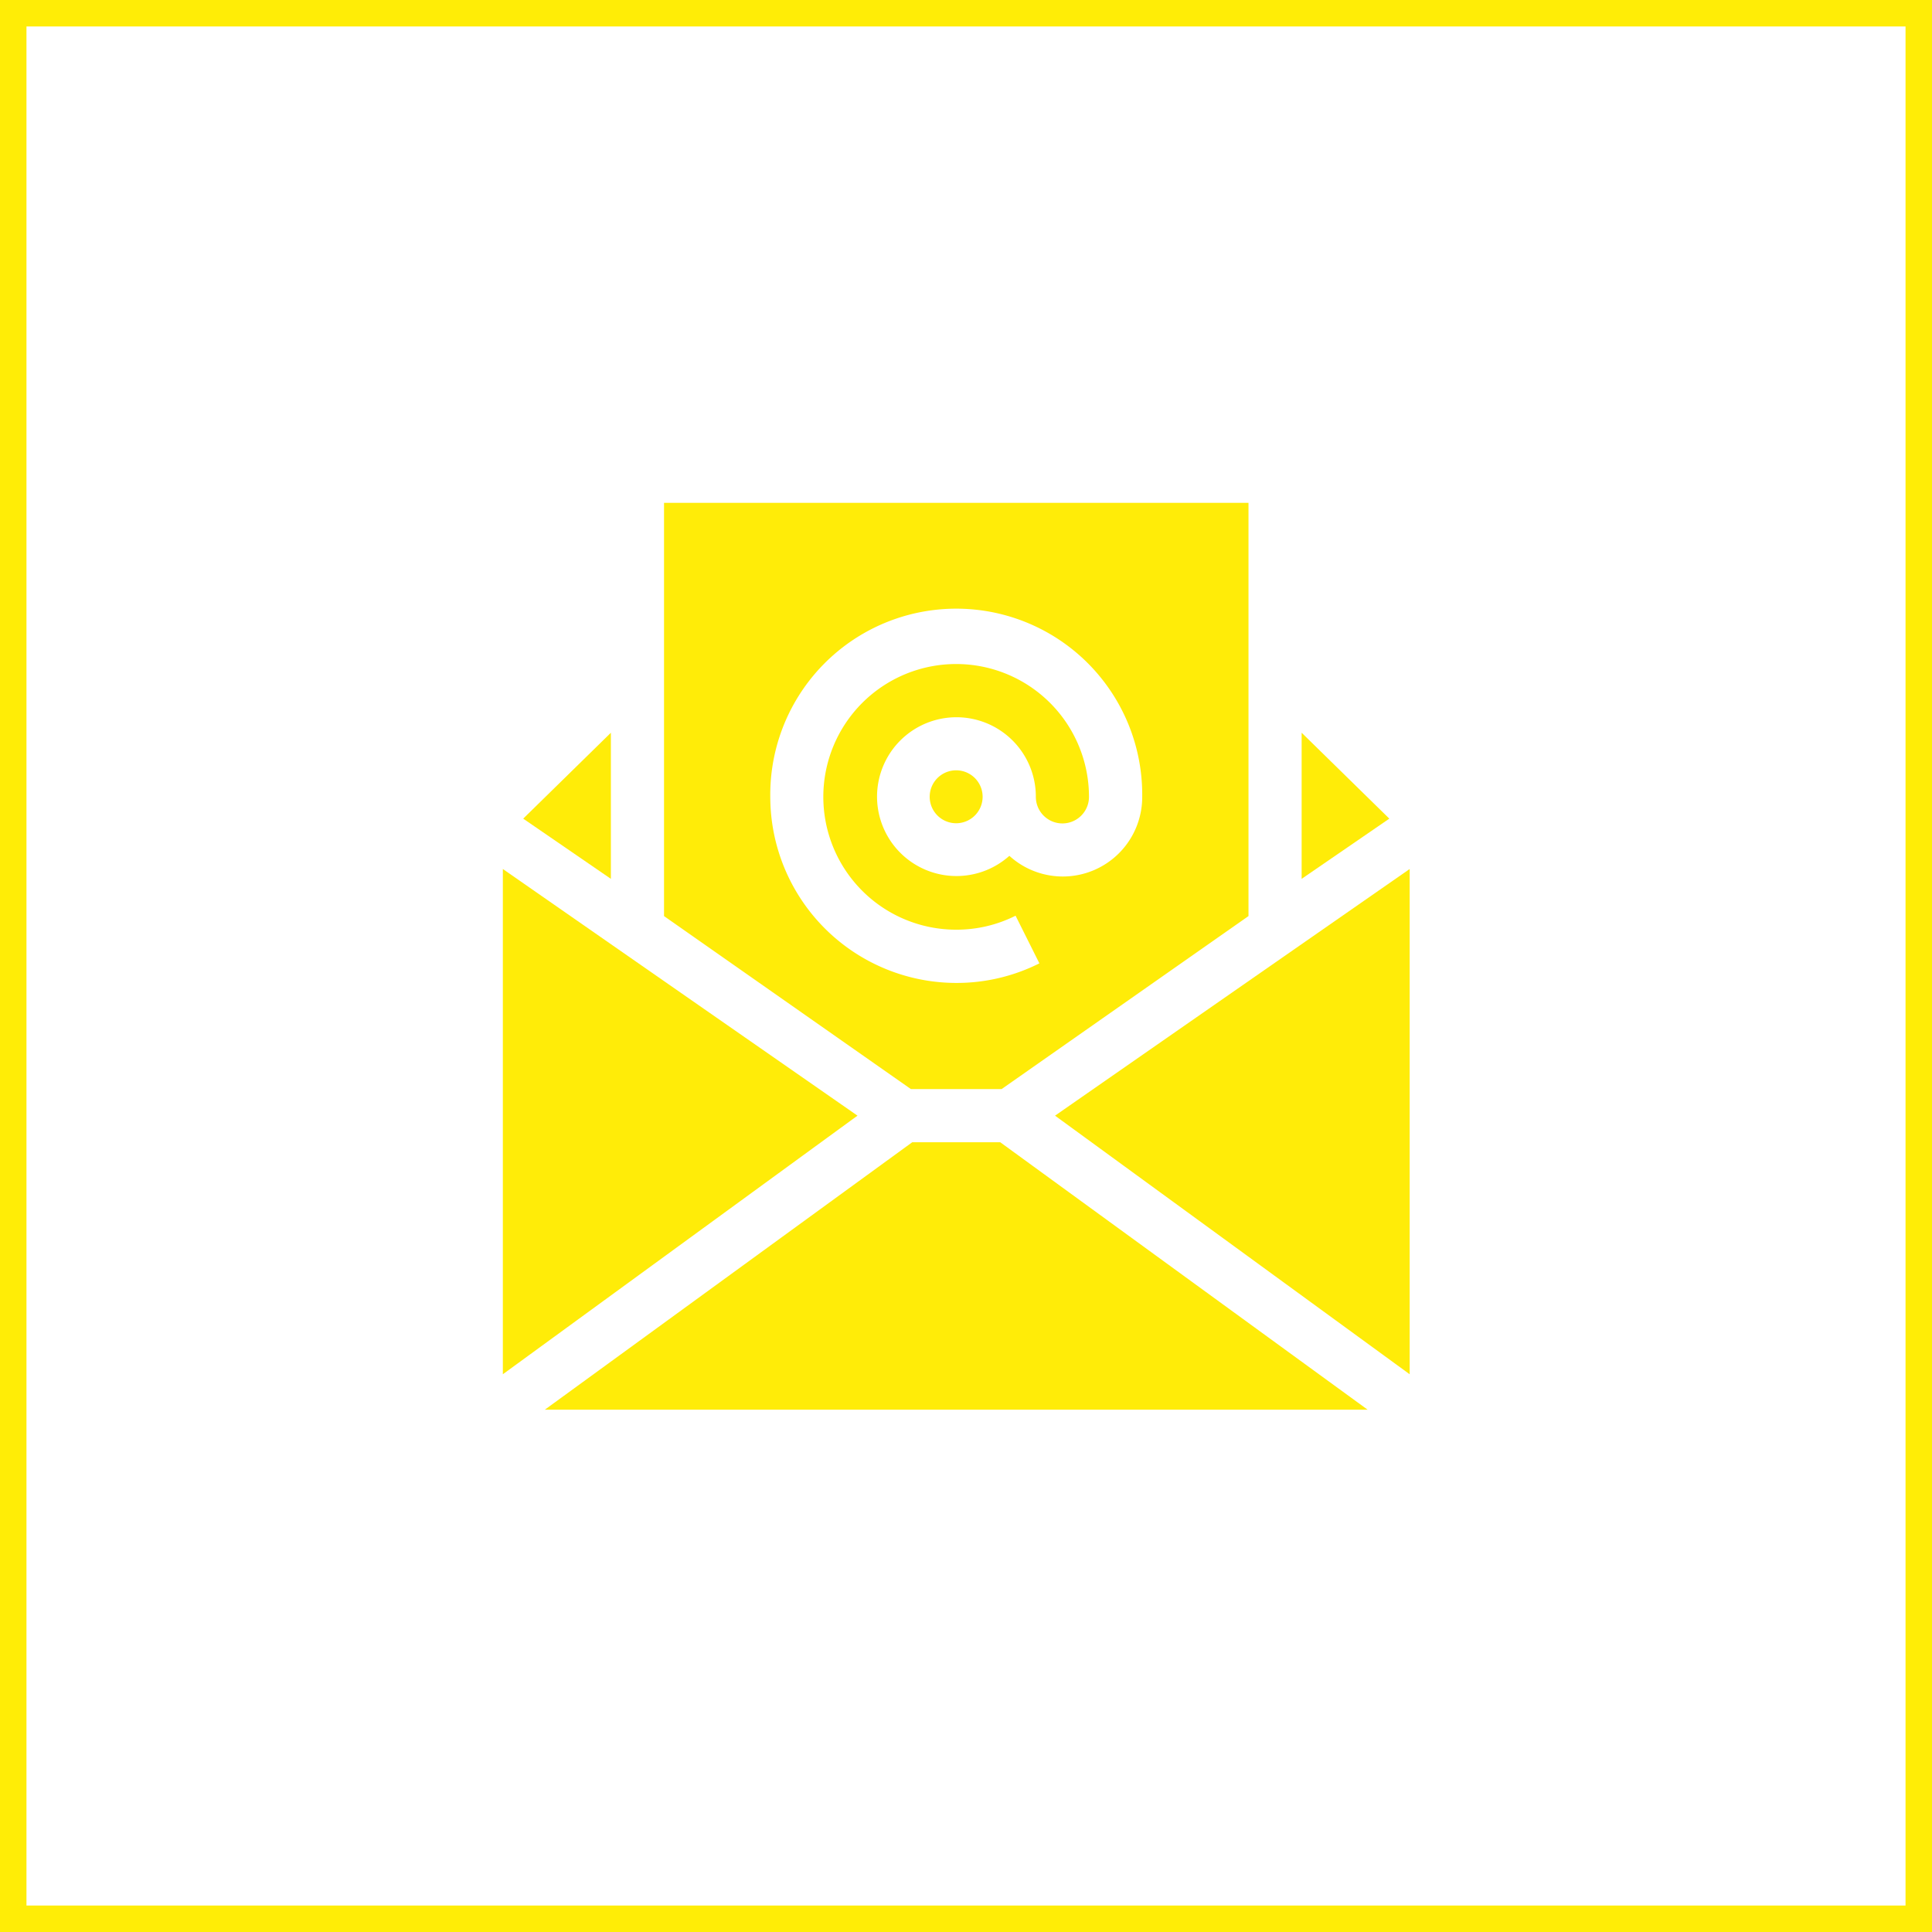
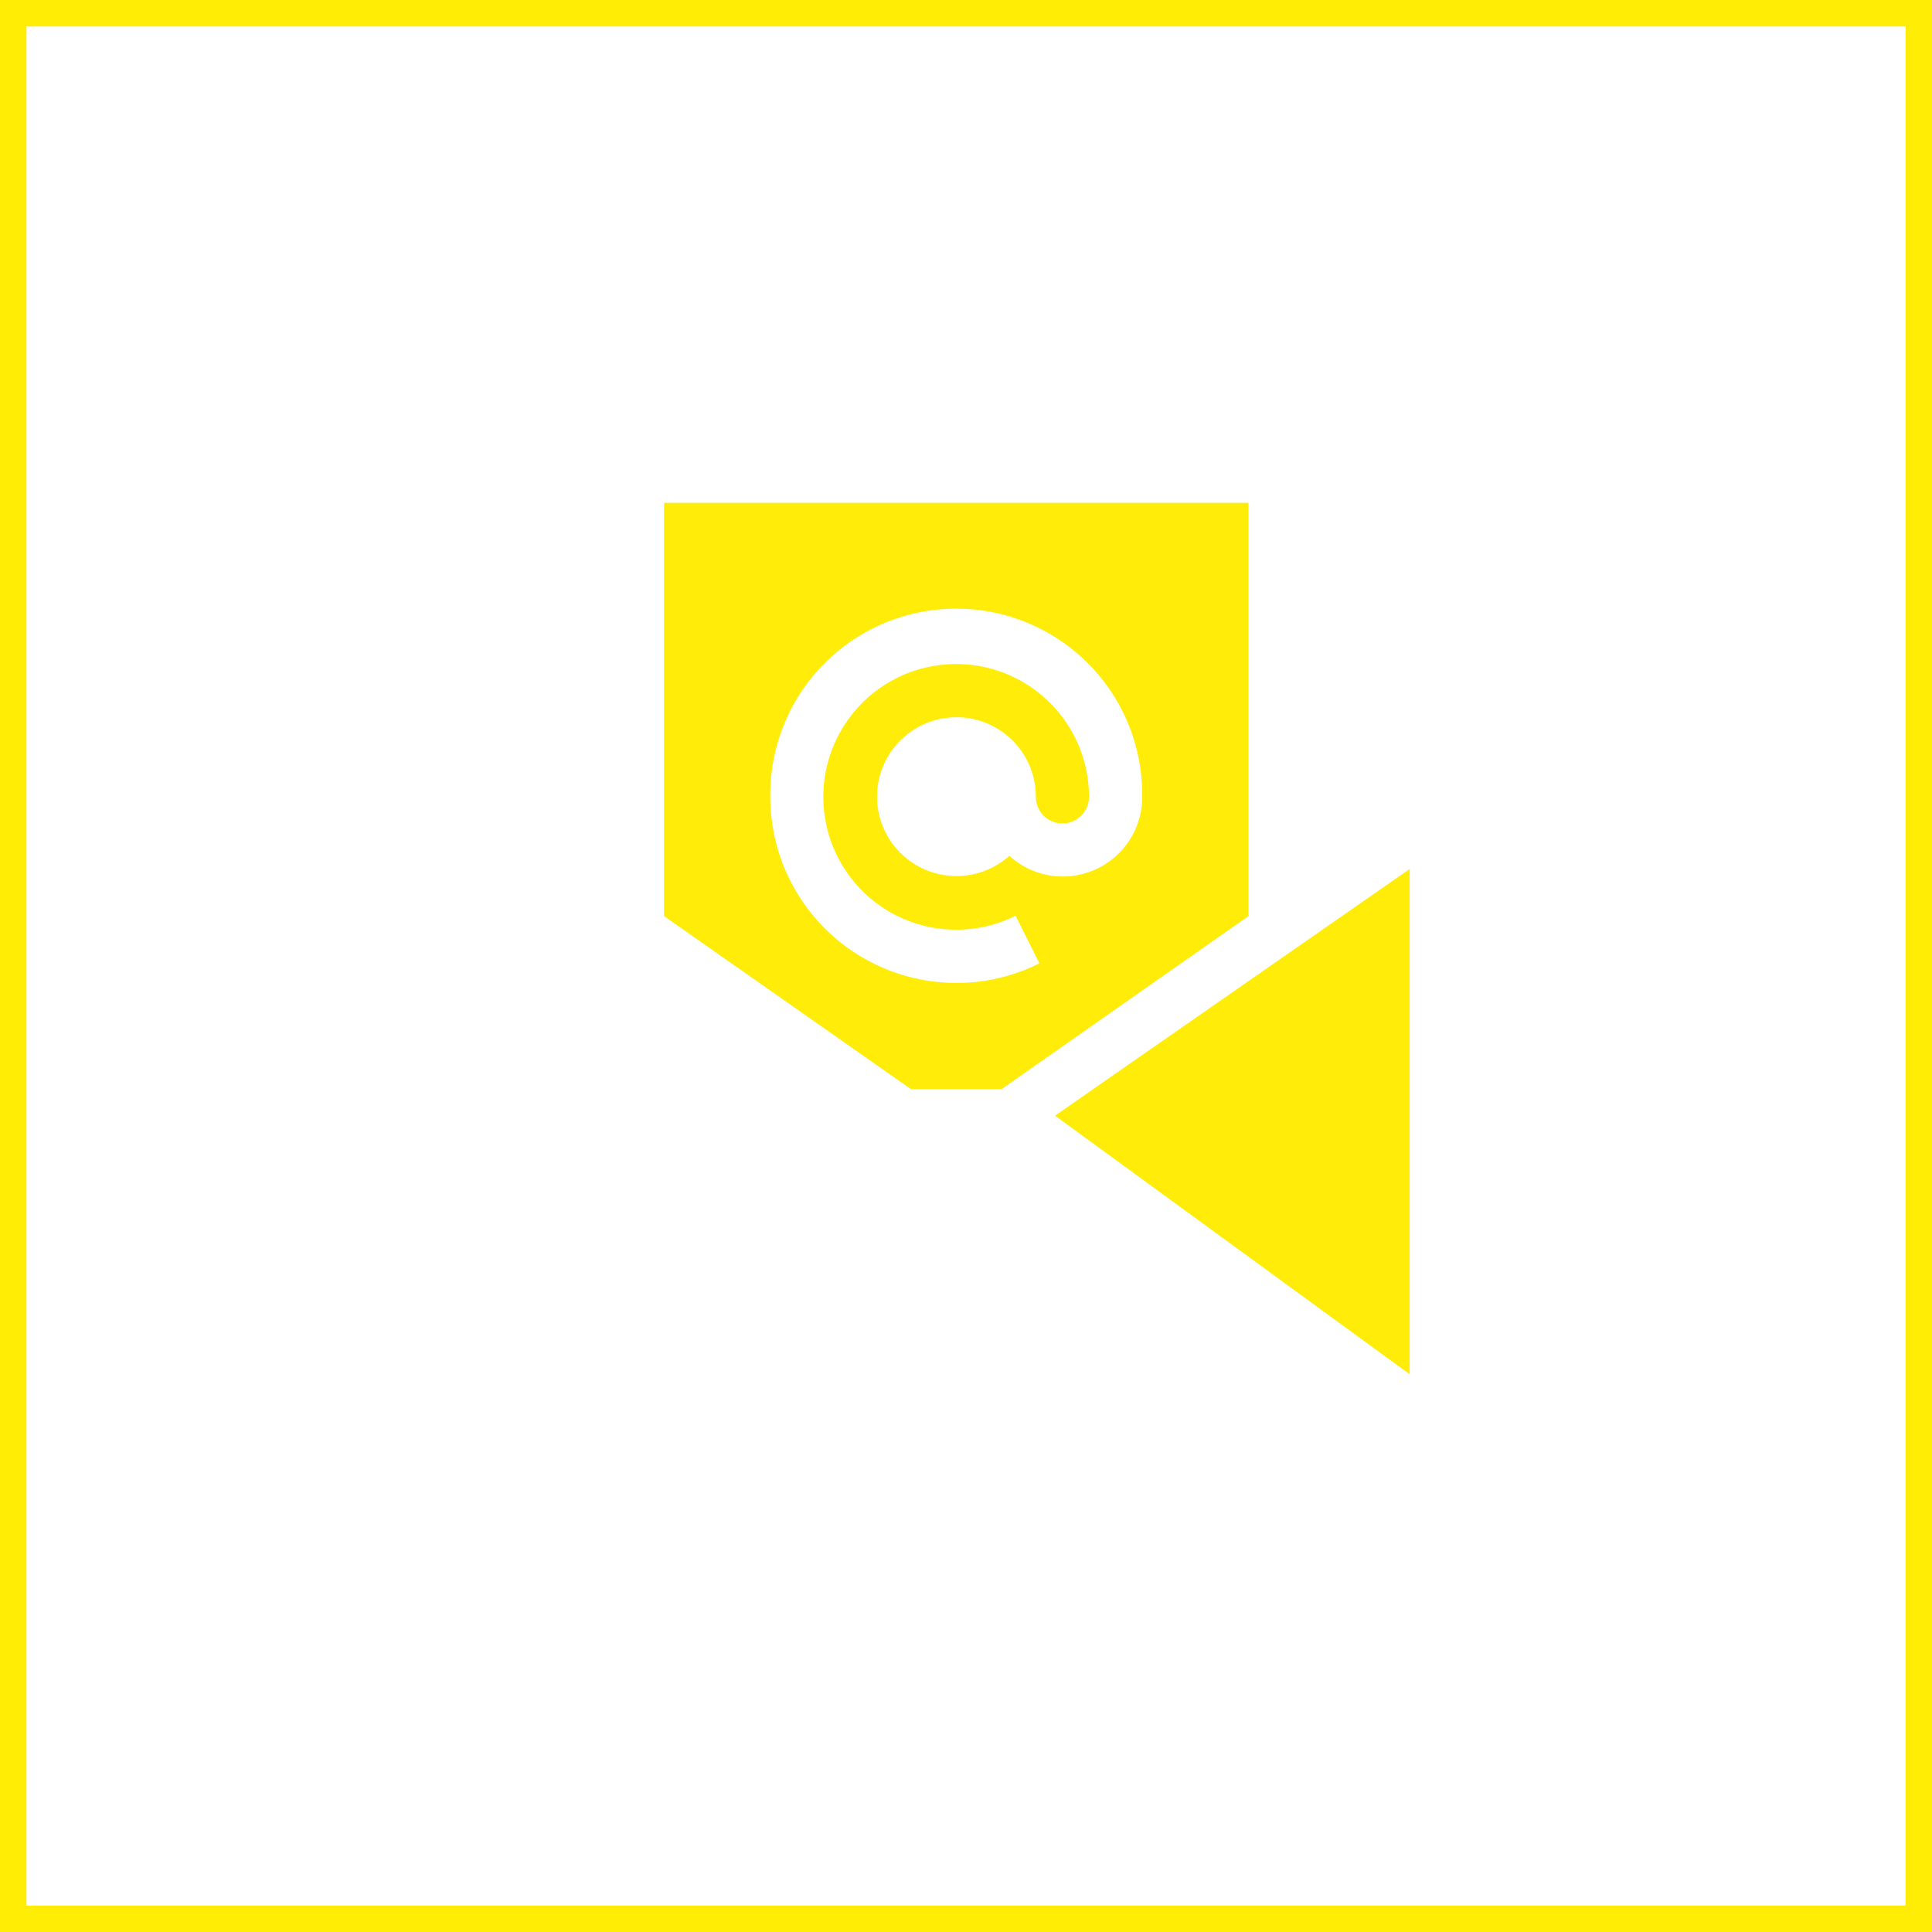
<svg xmlns="http://www.w3.org/2000/svg" width="73" height="73" viewBox="0 0 73 73">
  <g id="Raggruppa_230" data-name="Raggruppa 230" transform="translate(-205 -7566)">
    <g id="Rettangolo_94" data-name="Rettangolo 94" transform="translate(205 7566)" fill="none" stroke="#ffed06" stroke-width="1">
      <rect width="73" height="73" stroke="none" />
      <rect x="0.5" y="0.5" width="72" height="72" fill="none" />
    </g>
    <g id="Raggruppa_182" data-name="Raggruppa 182" transform="translate(4 -251.736)">
-       <path id="Tracciato_368" data-name="Tracciato 368" d="M451,135.31l3.313-2.275L451,129.789Zm0,0" transform="translate(-200.818 7715.633)" fill="#ffec08" />
-       <path id="Tracciato_369" data-name="Tracciato 369" d="M14.805,135.31v-5.521l-3.313,3.246Zm0,0" transform="translate(209.277 7715.633)" fill="#ffec08" />
-       <path id="Tracciato_370" data-name="Tracciato 370" d="M0,206.734v19.091l13.4-9.771Zm0,0" transform="translate(220 7643.837)" fill="#ffec08" />
      <path id="Tracciato_371" data-name="Tracciato 371" d="M325.209,225.825V206.734l-13.4,9.32Zm0,0" transform="translate(-70.945 7643.837)" fill="#ffec08" />
-       <path id="Tracciato_372" data-name="Tracciato 372" d="M37.612,361,23.73,371.105H54.818L40.936,361Zm0,0" transform="translate(197.857 7499.895)" fill="#ffec08" />
      <path id="Tracciato_373" data-name="Tracciato 373" d="M103.755,22.151l9.329-6.537V0H91V15.614l9.329,6.537Zm-8.74-11.042a7.027,7.027,0,1,1,14.053,0,3,3,0,0,1-5.019,2.228,3,3,0,1,1,1-2.228,1,1,0,1,0,2.008,0,5.019,5.019,0,1,0-5.019,5.019,4.967,4.967,0,0,0,2.245-.528l.9,1.8a6.964,6.964,0,0,1-3.143.74A7.035,7.035,0,0,1,95.015,11.109Zm0,0" transform="translate(135.09 7836.736)" fill="#ffec08" />
-       <path id="Tracciato_374" data-name="Tracciato 374" d="M242,151a1,1,0,1,0,1,1A1,1,0,0,0,242,151Zm0,0" transform="translate(-4.872 7695.842)" fill="#ffec08" />
    </g>
  </g>
</svg>